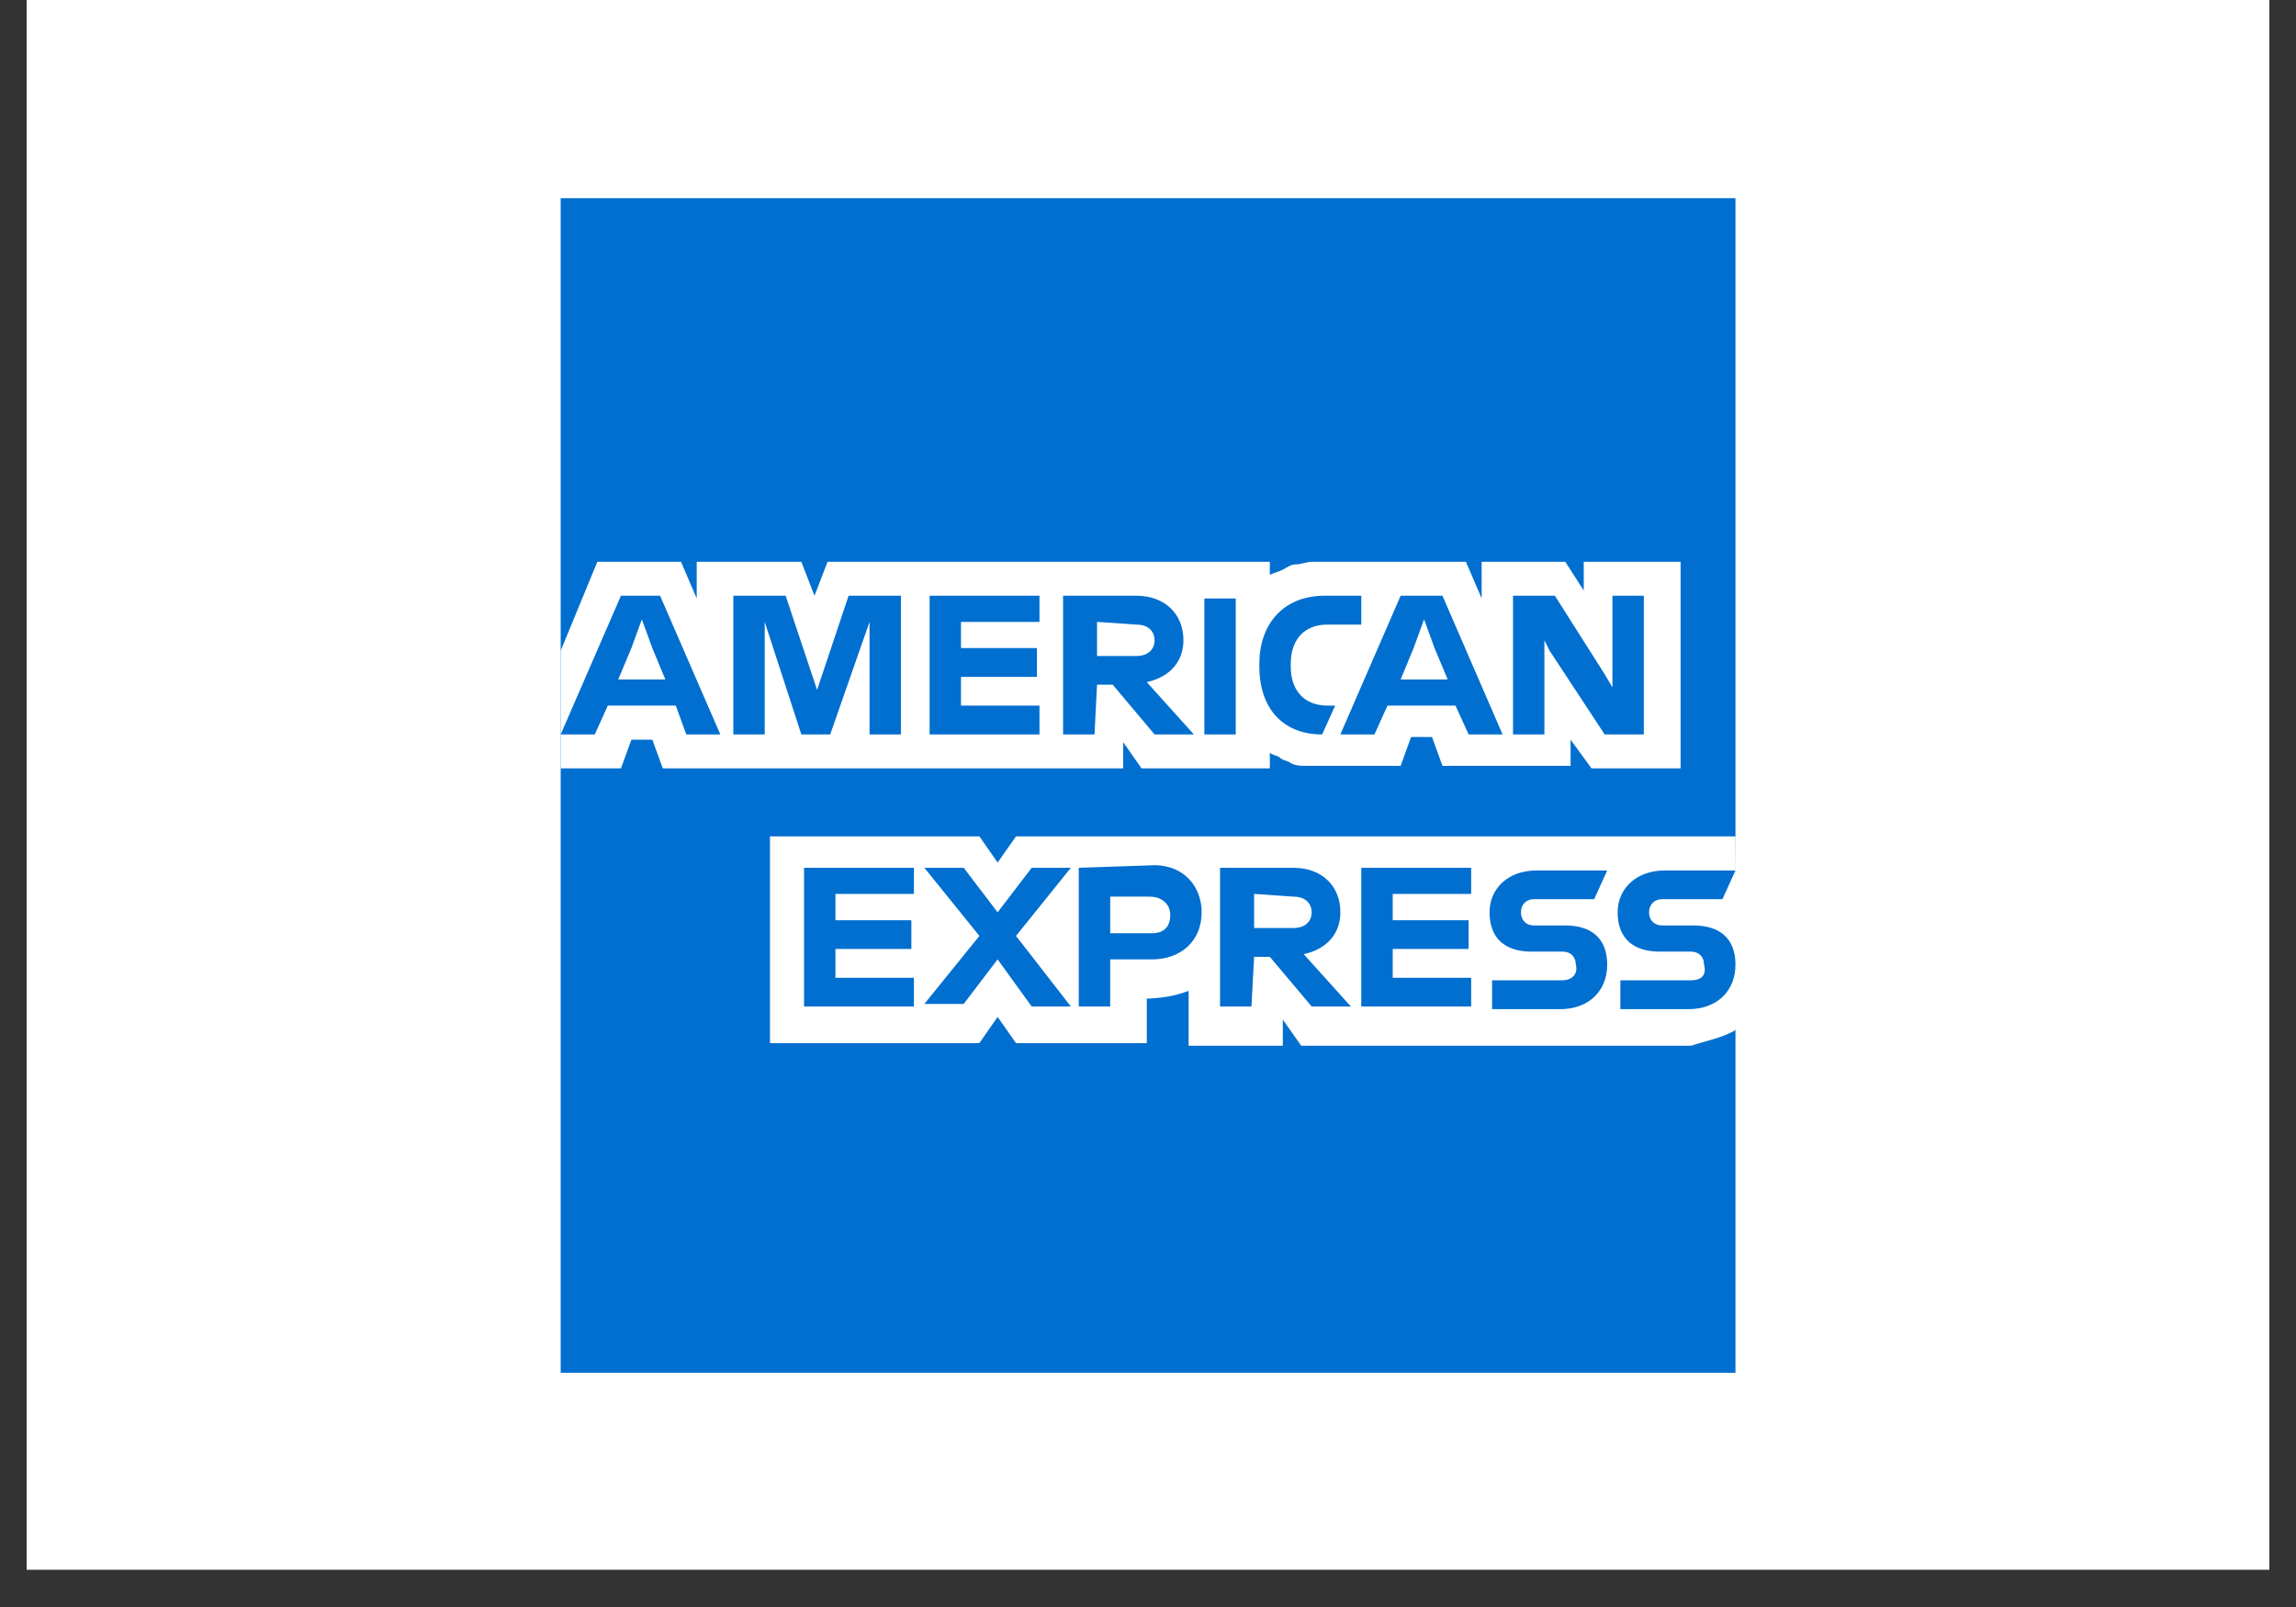
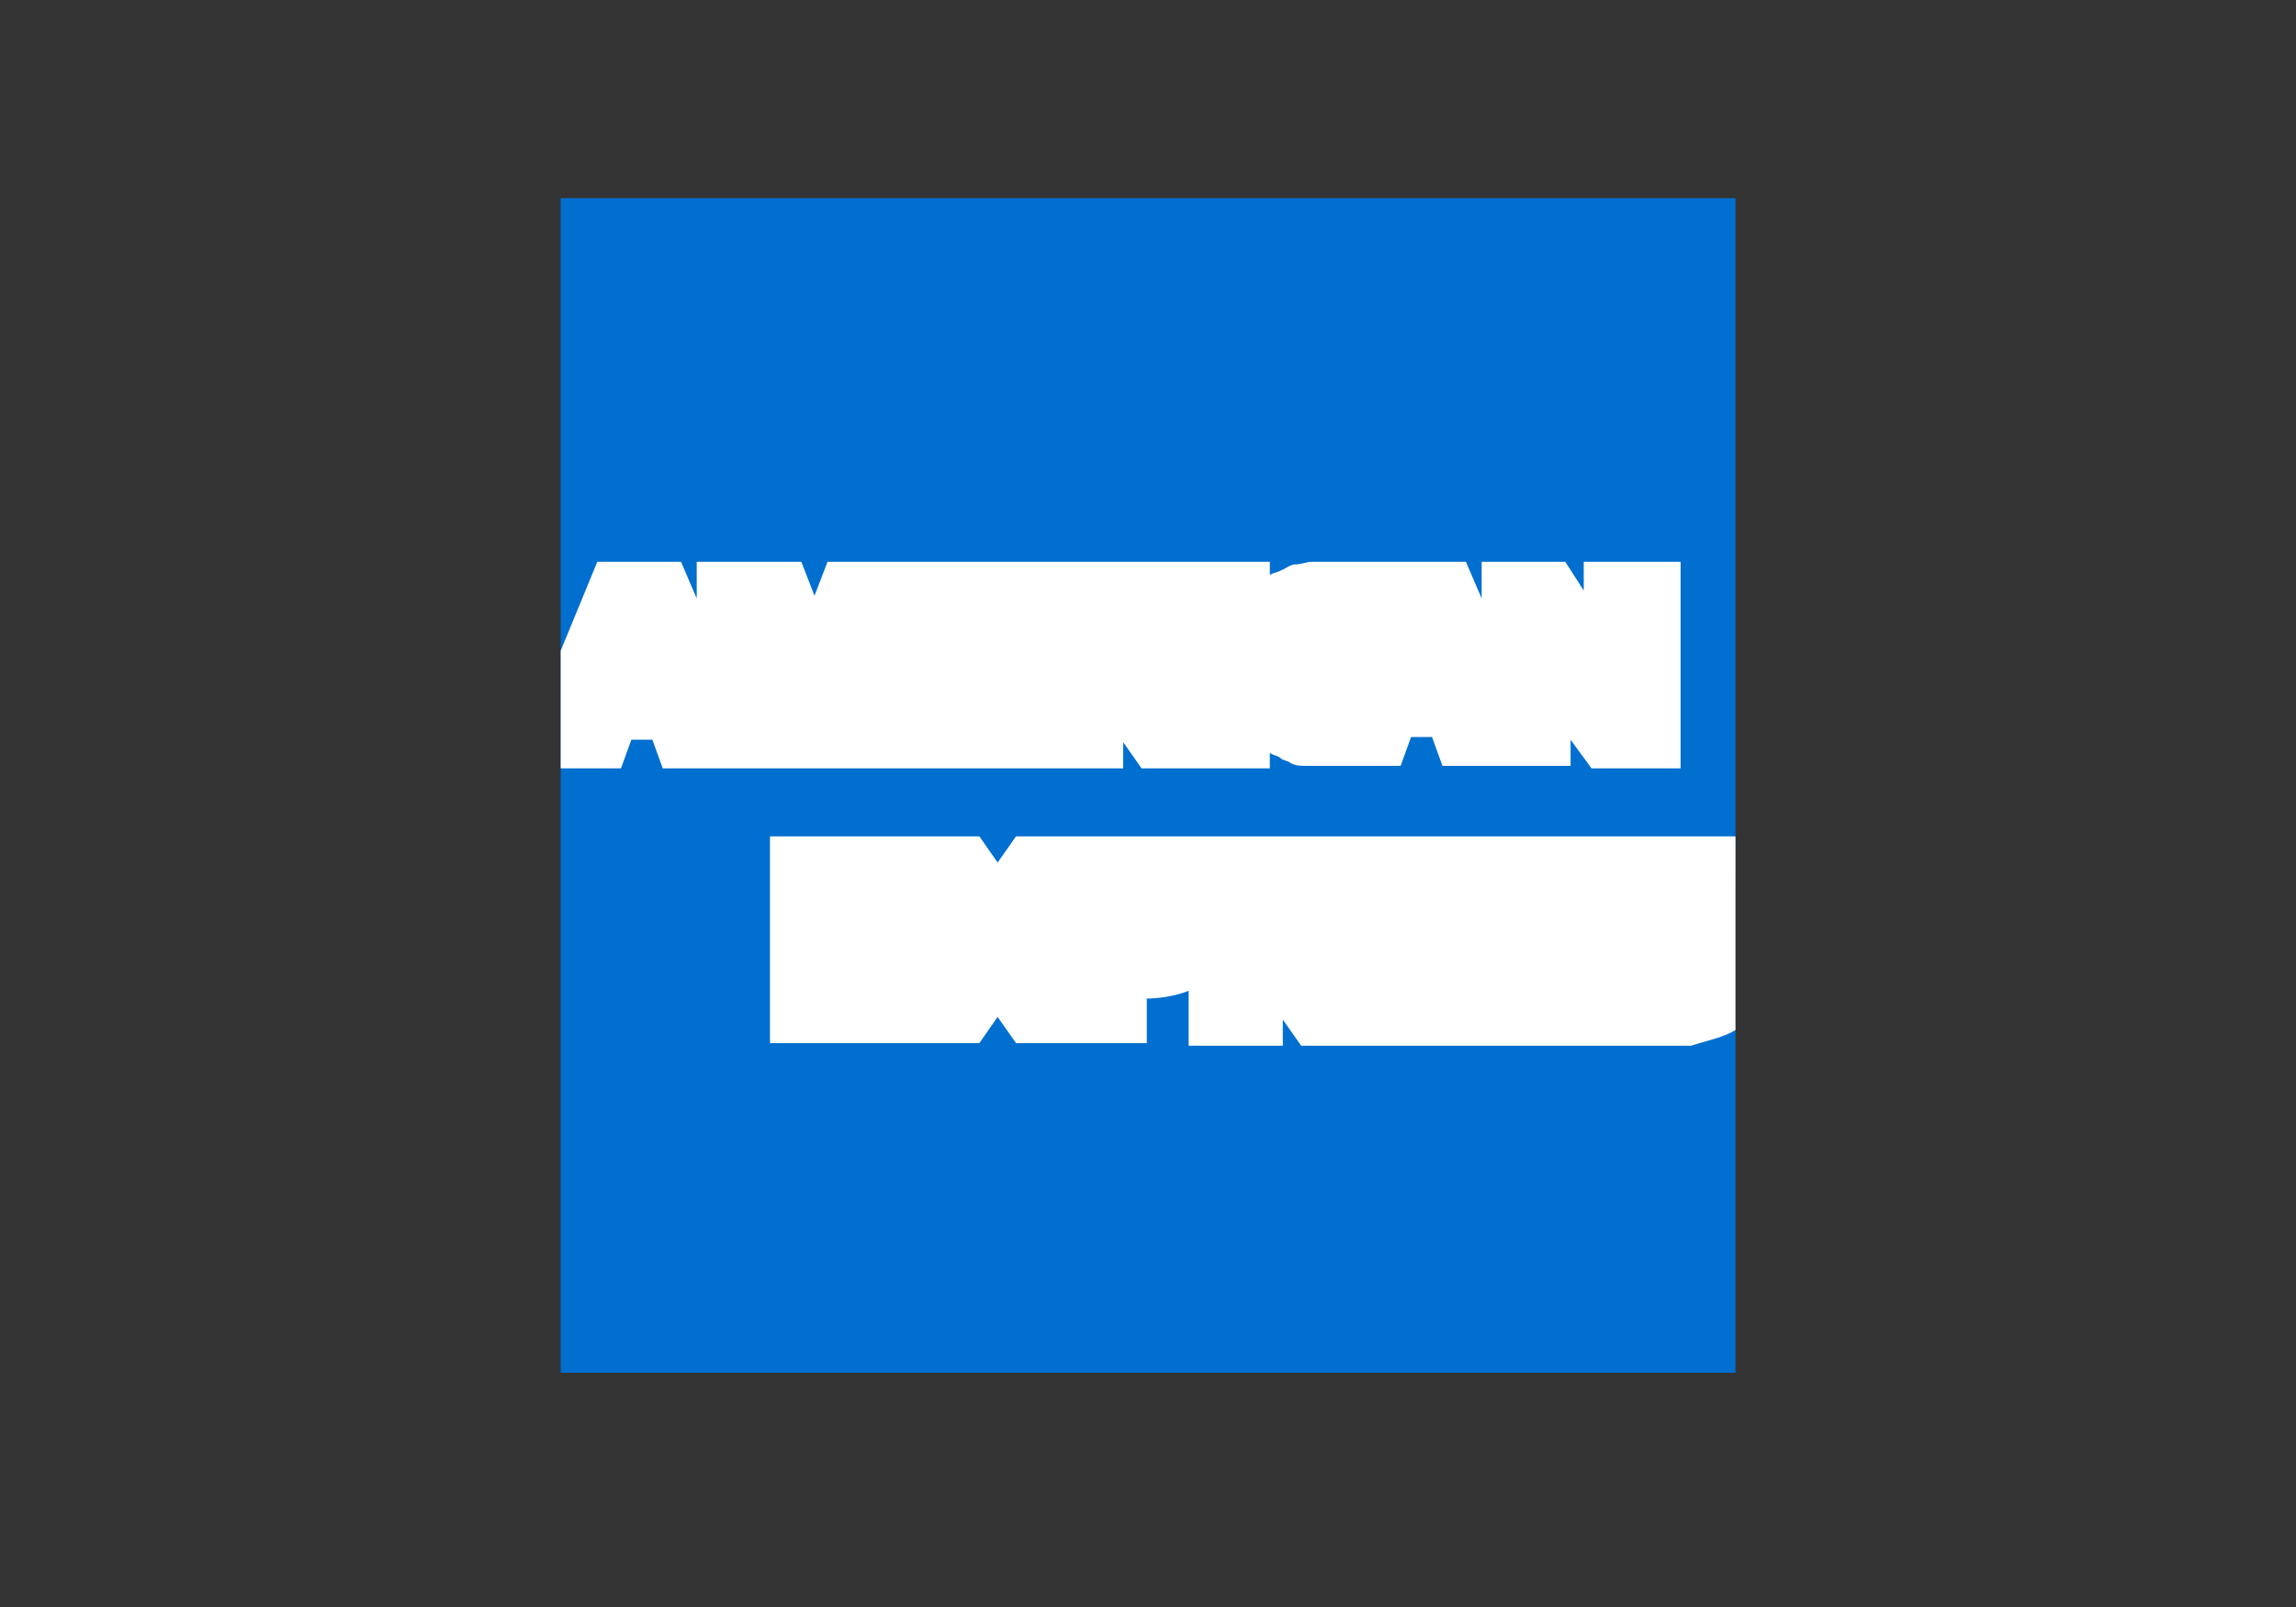
<svg xmlns="http://www.w3.org/2000/svg" width="80" zoomAndPan="magnify" viewBox="0 0 60 42" height="56" preserveAspectRatio="xMidYMid meet" version="1.2">
  <rect x="0" y="0" width="60" height="42" fill="#333333" stroke="none" />
  <defs>
    <clipPath id="ccfb76eeba">
      <path d="M 0.699 0 L 59.301 0 L 59.301 41.023 L 0.699 41.023 Z M 0.699 0 " />
    </clipPath>
    <clipPath id="ff46c0d031">
      <path d="M 14.652 5.164 L 45.422 5.164 L 45.422 35.934 L 14.652 35.934 Z M 14.652 5.164 " />
    </clipPath>
    <clipPath id="739079d836">
      <path d="M 14.652 14 L 45.422 14 L 45.422 28 L 14.652 28 Z M 14.652 14 " />
    </clipPath>
    <clipPath id="f26e16ec99">
-       <path d="M 14.652 15 L 45.422 15 L 45.422 27 L 14.652 27 Z M 14.652 15 " />
-     </clipPath>
+       </clipPath>
  </defs>
  <g id="9ab18e0241">
    <g clip-rule="nonzero" clip-path="url(#ccfb76eeba)">
-       <path style=" stroke:none;fill-rule:nonzero;fill:#ffffff;fill-opacity:1;" d="M 0.699 0 L 59.301 0 L 59.301 41.023 L 0.699 41.023 Z M 0.699 0 " />
-       <path style=" stroke:none;fill-rule:nonzero;fill:#ffffff;fill-opacity:1;" d="M 0.699 0 L 59.301 0 L 59.301 41.023 L 0.699 41.023 Z M 0.699 0 " />
-     </g>
+       </g>
    <g clip-rule="nonzero" clip-path="url(#ff46c0d031)">
-       <path style=" stroke:none;fill-rule:nonzero;fill:#ffffff;fill-opacity:1;" d="M 14.652 5.164 L 45.352 5.164 L 45.352 35.863 L 14.652 35.863 Z M 14.652 5.164 " />
      <path style=" stroke:none;fill-rule:nonzero;fill:#006fcf;fill-opacity:1;" d="M 45.352 21.793 L 45.352 5.18 L 14.652 5.18 L 14.652 35.879 L 45.352 35.879 L 45.352 26.922 C 45.285 26.922 45.352 21.793 45.352 21.793 " />
    </g>
    <g clip-rule="nonzero" clip-path="url(#739079d836)">
      <path style=" stroke:none;fill-rule:nonzero;fill:#ffffff;fill-opacity:1;" d="M 41.59 20.082 L 43.918 20.082 L 43.918 14.684 L 41.387 14.684 L 41.387 15.434 L 40.906 14.684 L 38.719 14.684 L 38.719 15.641 L 38.309 14.684 L 34.754 14.684 C 34.617 14.684 34.414 14.684 34.277 14.684 C 34.141 14.684 34.004 14.75 33.867 14.75 C 33.73 14.75 33.66 14.82 33.523 14.887 C 33.387 14.957 33.32 14.957 33.184 15.023 L 33.184 14.684 L 21.625 14.684 L 21.285 15.57 L 20.941 14.684 L 18.207 14.684 L 18.207 15.641 L 17.797 14.684 L 15.609 14.684 L 14.652 17.008 L 14.652 20.082 L 16.227 20.082 L 16.5 19.332 L 17.047 19.332 L 17.32 20.082 L 29.352 20.082 L 29.352 19.398 L 29.832 20.082 L 33.184 20.082 L 33.184 19.672 C 33.25 19.742 33.387 19.742 33.457 19.809 C 33.523 19.879 33.66 19.879 33.73 19.945 C 33.867 20.016 34.004 20.016 34.141 20.016 C 34.277 20.016 34.48 20.016 34.617 20.016 L 36.602 20.016 L 36.875 19.262 L 37.422 19.262 L 37.695 20.016 L 41.043 20.016 L 41.043 19.332 Z M 45.352 26.922 L 45.352 21.859 L 26.551 21.859 L 26.07 22.543 L 25.594 21.859 L 20.121 21.859 L 20.121 27.262 L 25.594 27.262 L 26.07 26.578 L 26.551 27.262 L 29.969 27.262 L 29.969 26.102 L 29.832 26.102 C 30.309 26.102 30.719 26.031 31.062 25.895 L 31.062 27.332 L 33.523 27.332 L 33.523 26.648 L 34.004 27.332 L 44.191 27.332 C 44.602 27.195 45.012 27.125 45.352 26.922 Z M 45.352 26.922 " />
    </g>
    <g clip-rule="nonzero" clip-path="url(#f26e16ec99)">
-       <path style=" stroke:none;fill-rule:nonzero;fill:#006fcf;fill-opacity:1;" d="M 44.191 25.621 L 42.344 25.621 L 42.344 26.375 L 44.121 26.375 C 44.875 26.375 45.352 25.895 45.352 25.211 C 45.352 24.527 44.941 24.188 44.258 24.188 L 43.438 24.188 C 43.234 24.188 43.094 24.051 43.094 23.844 C 43.094 23.641 43.234 23.5 43.438 23.5 L 45.012 23.5 L 45.352 22.75 L 43.508 22.75 C 42.754 22.75 42.273 23.227 42.273 23.844 C 42.273 24.527 42.684 24.871 43.371 24.871 L 44.191 24.871 C 44.395 24.871 44.531 25.008 44.531 25.211 C 44.602 25.484 44.465 25.621 44.191 25.621 Z M 40.84 25.621 L 38.992 25.621 L 38.992 26.375 L 40.77 26.375 C 41.523 26.375 42 25.895 42 25.211 C 42 24.527 41.59 24.188 40.906 24.188 L 40.086 24.188 C 39.883 24.188 39.746 24.051 39.746 23.844 C 39.746 23.641 39.883 23.5 40.086 23.5 L 41.66 23.5 L 42 22.75 L 40.156 22.75 C 39.402 22.75 38.926 23.227 38.926 23.844 C 38.926 24.527 39.336 24.871 40.02 24.871 L 40.84 24.871 C 41.043 24.871 41.18 25.008 41.18 25.211 C 41.25 25.484 41.043 25.621 40.84 25.621 Z M 38.445 23.434 L 38.445 22.68 L 35.574 22.68 L 35.574 26.305 L 38.445 26.305 L 38.445 25.555 L 36.395 25.555 L 36.395 24.801 L 38.379 24.801 L 38.379 24.051 L 36.395 24.051 L 36.395 23.363 L 38.445 23.363 Z M 33.797 23.434 C 34.141 23.434 34.277 23.641 34.277 23.844 C 34.277 24.051 34.141 24.254 33.797 24.254 L 32.773 24.254 L 32.773 23.363 Z M 32.773 25.008 L 33.184 25.008 L 34.277 26.305 L 35.301 26.305 L 34.07 24.938 C 34.688 24.801 35.027 24.391 35.027 23.844 C 35.027 23.16 34.551 22.68 33.797 22.68 L 31.883 22.68 L 31.883 26.305 L 32.703 26.305 Z M 30.582 23.914 C 30.582 24.188 30.445 24.391 30.105 24.391 L 29.012 24.391 L 29.012 23.434 L 30.035 23.434 C 30.379 23.434 30.582 23.641 30.582 23.914 Z M 28.191 22.68 L 28.191 26.305 L 29.012 26.305 L 29.012 25.074 L 30.105 25.074 C 30.855 25.074 31.402 24.598 31.402 23.844 C 31.402 23.16 30.926 22.613 30.172 22.613 Z M 26.961 26.305 L 27.984 26.305 L 26.551 24.461 L 27.984 22.68 L 26.961 22.68 L 26.07 23.844 L 25.184 22.68 L 24.156 22.68 L 25.594 24.461 L 24.156 26.238 L 25.184 26.238 L 26.07 25.074 Z M 23.883 23.434 L 23.883 22.68 L 21.012 22.68 L 21.012 26.305 L 23.883 26.305 L 23.883 25.555 L 21.832 25.555 L 21.832 24.801 L 23.816 24.801 L 23.816 24.051 L 21.832 24.051 L 21.832 23.363 L 23.883 23.363 Z M 40.496 17.008 L 41.934 19.195 L 42.957 19.195 L 42.957 15.57 L 42.137 15.57 L 42.137 17.965 L 41.934 17.621 L 40.633 15.57 L 39.539 15.57 L 39.539 19.195 L 40.359 19.195 L 40.359 16.734 Z M 36.941 16.938 L 37.215 16.188 L 37.488 16.938 L 37.832 17.758 L 36.602 17.758 Z M 38.379 19.195 L 39.266 19.195 L 37.695 15.57 L 36.602 15.57 L 35.027 19.195 L 35.918 19.195 L 36.258 18.441 L 38.035 18.441 Z M 34.551 19.195 L 34.891 18.441 L 34.688 18.441 C 34.07 18.441 33.73 18.031 33.73 17.418 L 33.73 17.348 C 33.73 16.734 34.07 16.324 34.688 16.324 L 35.574 16.324 L 35.574 15.57 L 34.617 15.57 C 33.523 15.57 32.91 16.324 32.91 17.348 L 32.91 17.418 C 32.91 18.512 33.523 19.195 34.551 19.195 Z M 31.473 19.195 L 32.293 19.195 L 32.293 15.641 L 31.473 15.641 Z M 29.695 16.324 C 30.035 16.324 30.172 16.527 30.172 16.734 C 30.172 16.938 30.035 17.145 29.695 17.145 L 28.668 17.145 L 28.668 16.254 Z M 28.668 17.895 L 29.078 17.895 L 30.172 19.195 L 31.199 19.195 L 29.969 17.828 C 30.582 17.691 30.926 17.281 30.926 16.734 C 30.926 16.051 30.445 15.57 29.695 15.57 L 27.781 15.57 L 27.781 19.195 L 28.602 19.195 Z M 27.164 16.324 L 27.164 15.57 L 24.293 15.57 L 24.293 19.195 L 27.164 19.195 L 27.164 18.441 L 25.113 18.441 L 25.113 17.691 L 27.098 17.691 L 27.098 16.938 L 25.113 16.938 L 25.113 16.254 L 27.164 16.254 Z M 20.941 19.195 L 21.695 19.195 L 22.723 16.254 L 22.723 19.195 L 23.543 19.195 L 23.543 15.57 L 22.176 15.57 L 21.352 18.031 L 20.531 15.57 L 19.164 15.57 L 19.164 19.195 L 19.984 19.195 L 19.984 16.254 Z M 16.5 16.938 L 16.773 16.188 L 17.047 16.938 L 17.387 17.758 L 16.156 17.758 Z M 17.934 19.195 L 18.824 19.195 L 17.25 15.57 L 16.227 15.57 L 14.652 19.195 L 15.543 19.195 L 15.883 18.441 L 17.66 18.441 Z M 17.934 19.195 " />
-     </g>
+       </g>
  </g>
</svg>